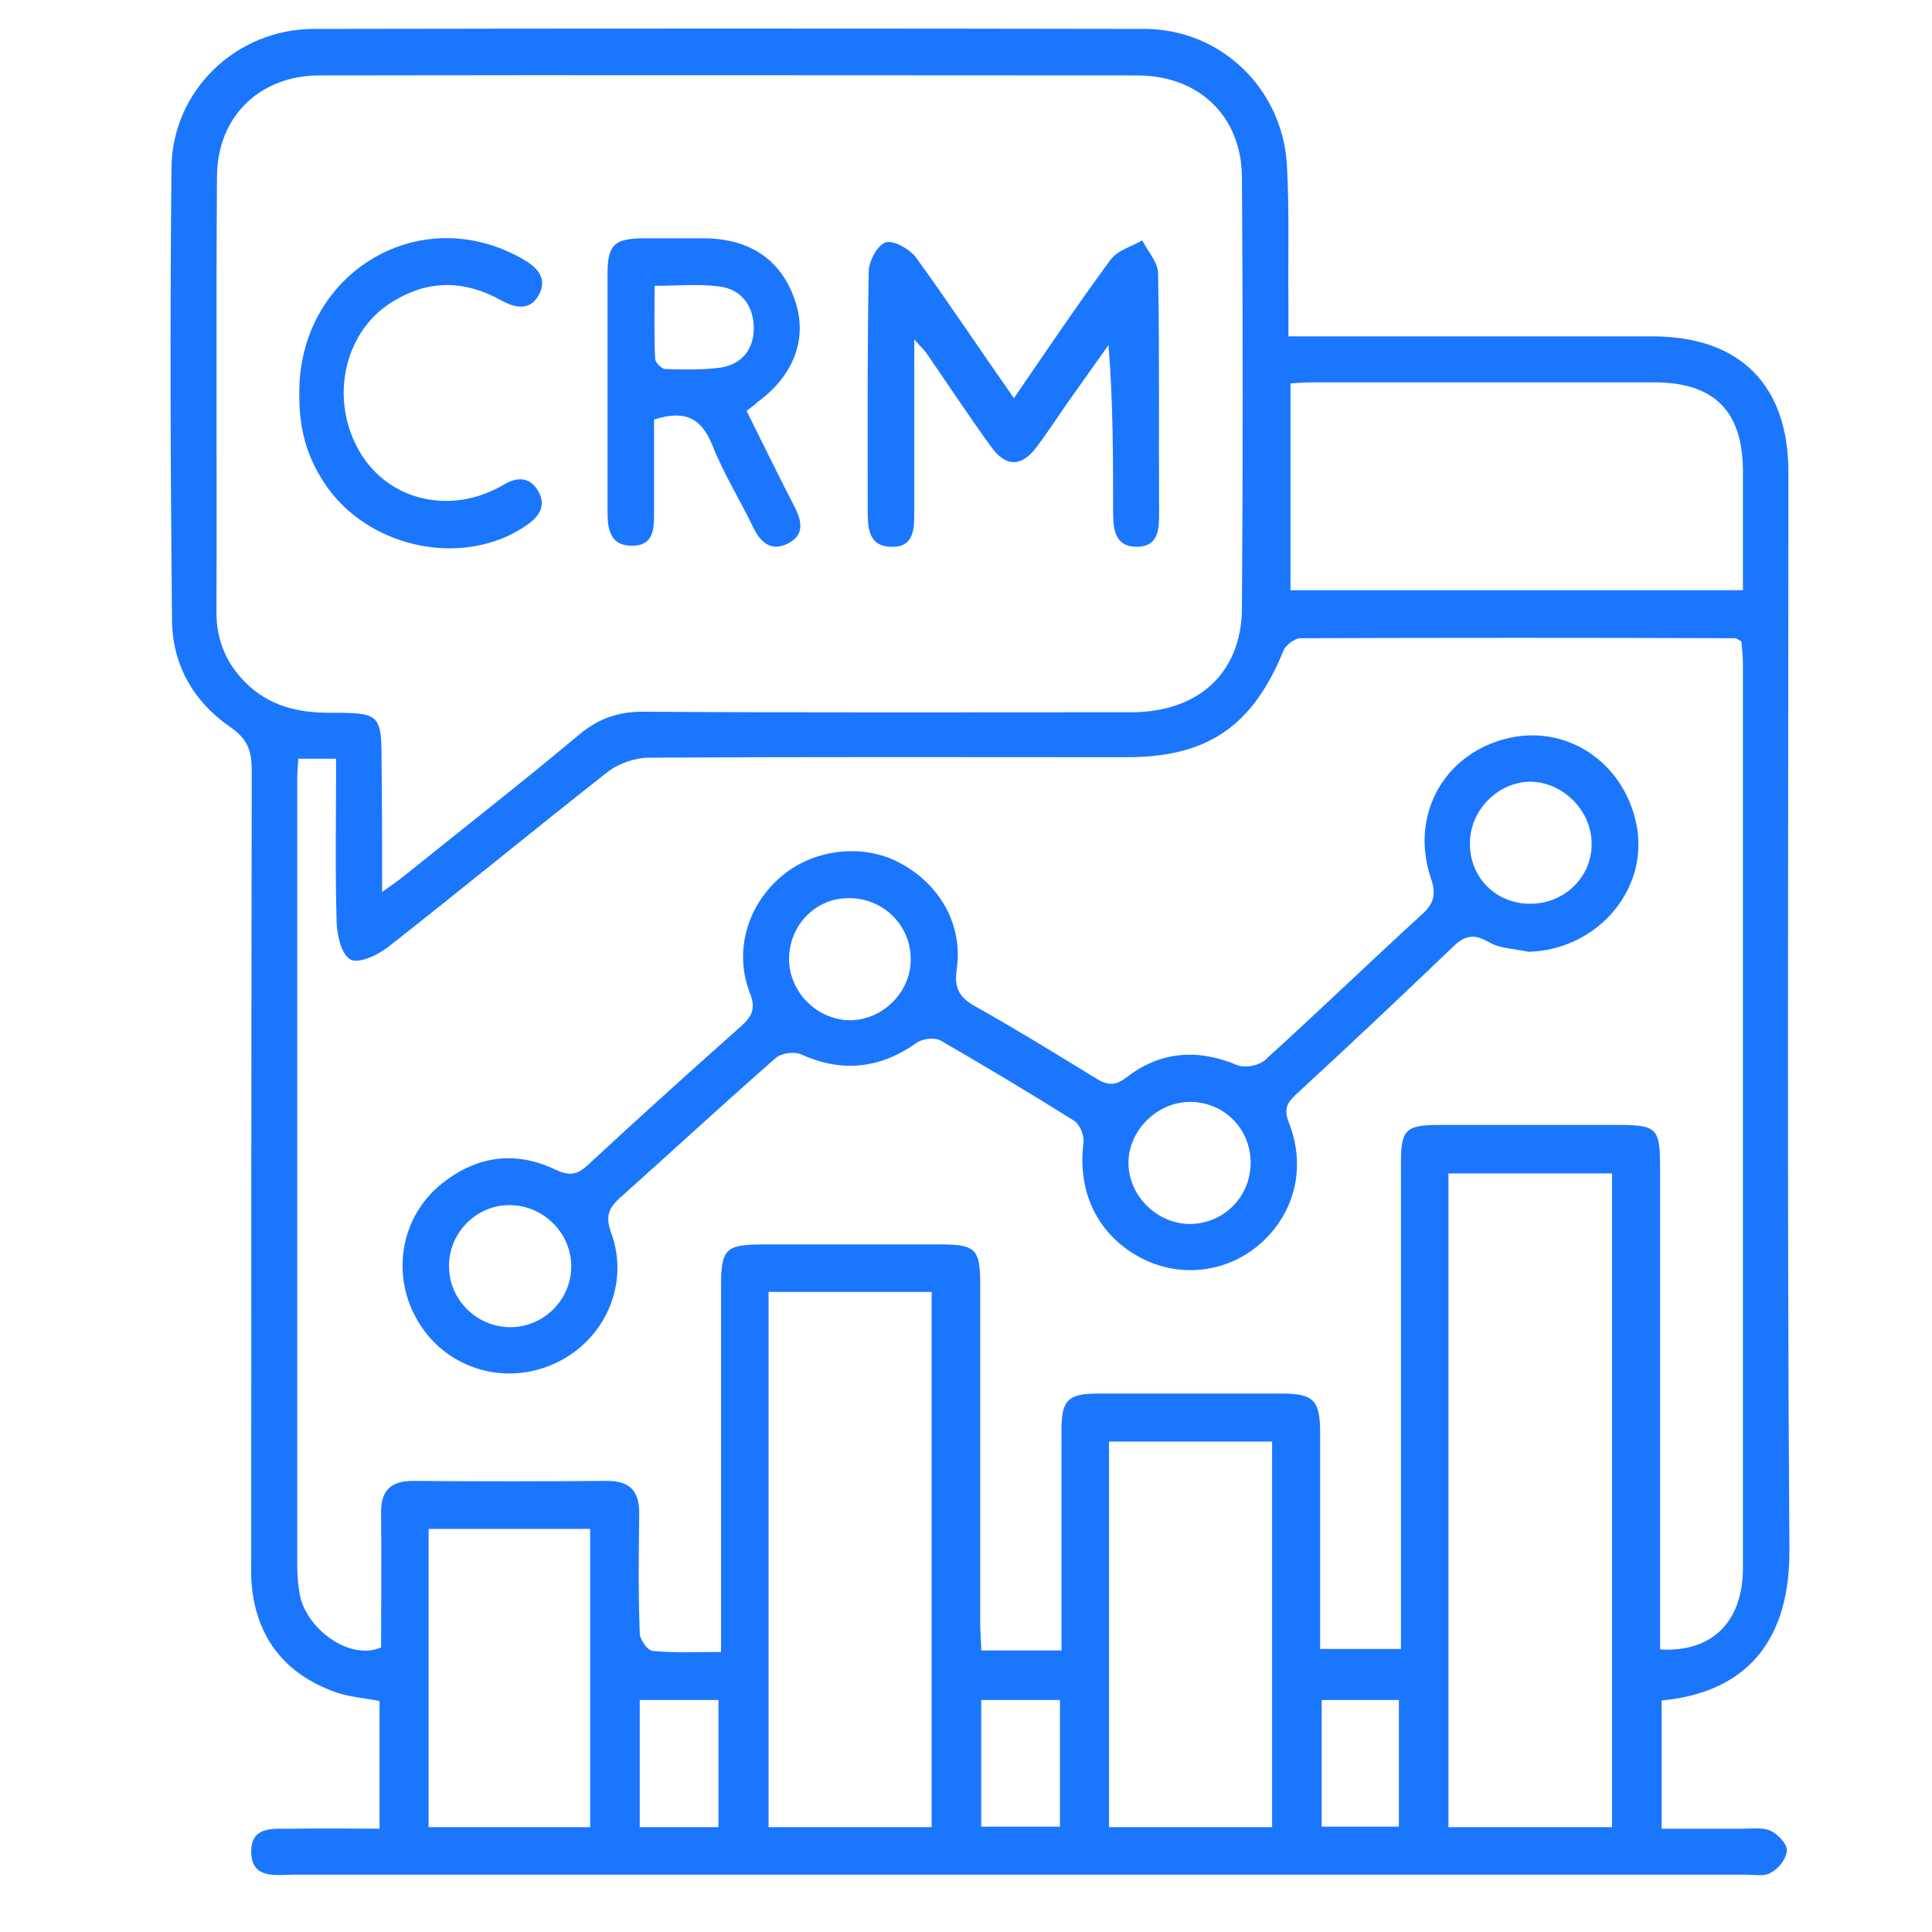
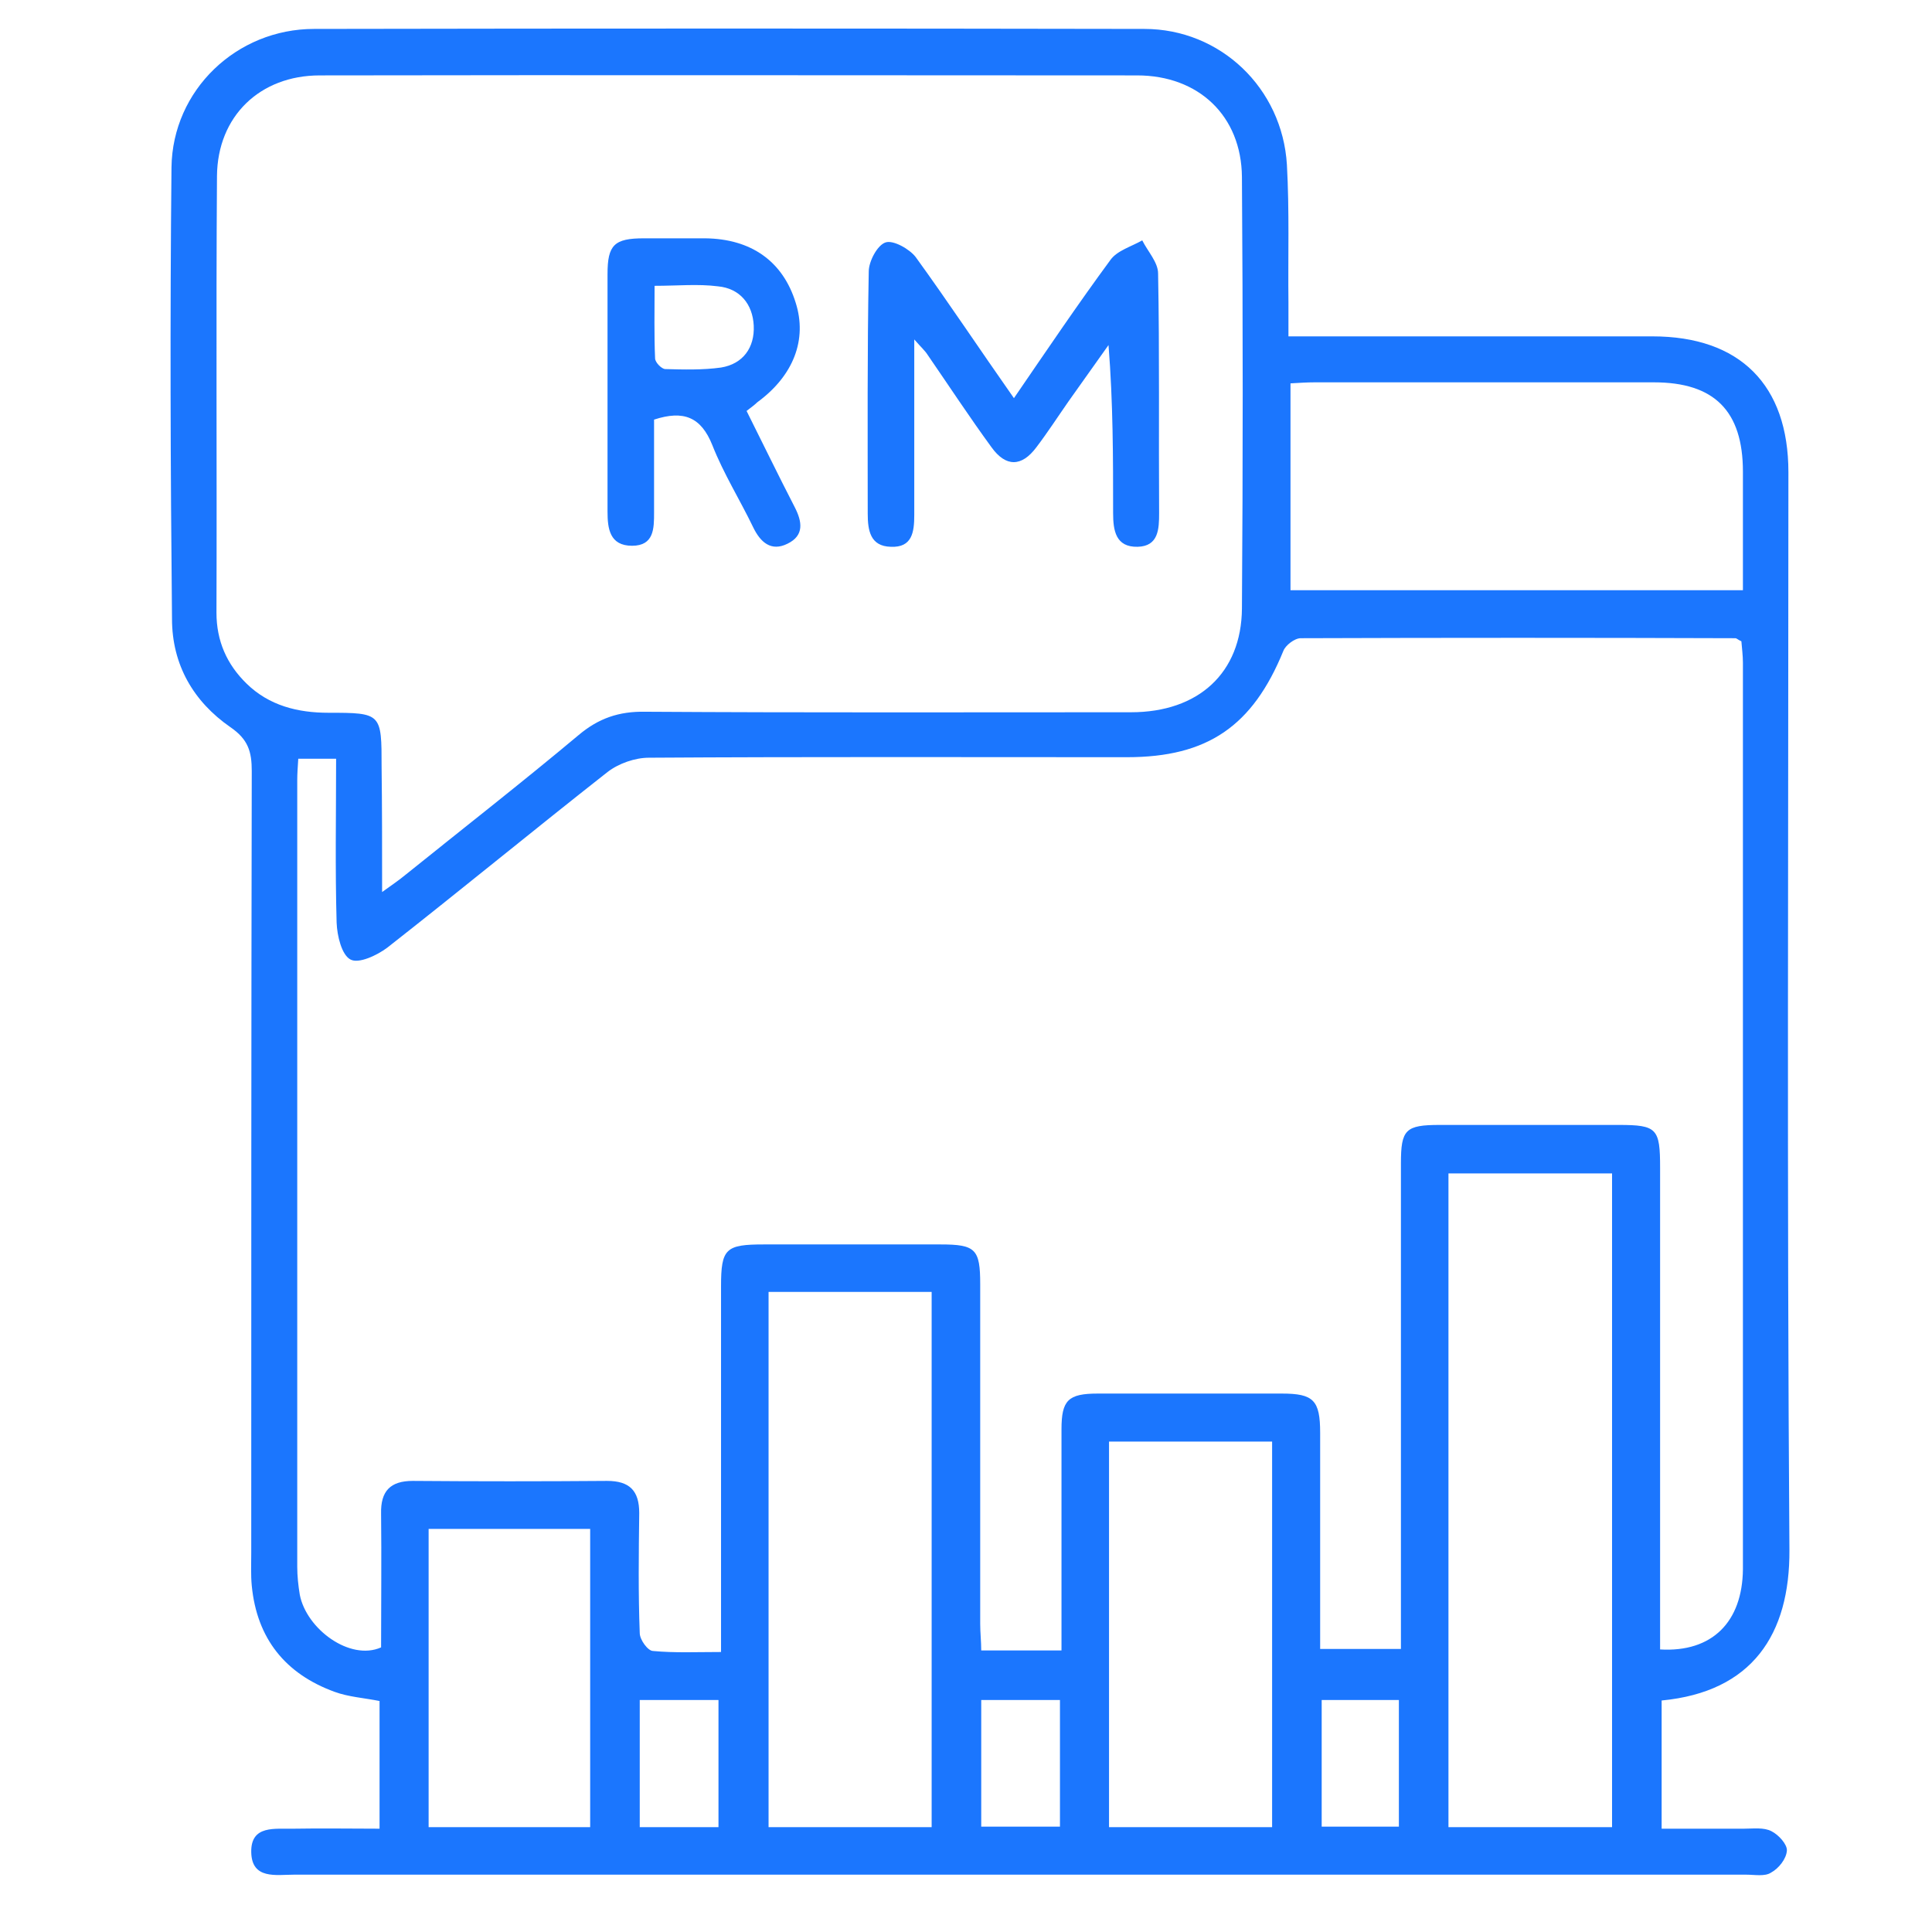
<svg xmlns="http://www.w3.org/2000/svg" width="68" height="68" viewBox="0 0 68 68" fill="none">
  <g clip-path="url(#clip0_16019_4524)">
    <path d="M13.359 64.364C13.359 62.8 13.359 61.344 13.359 59.87C12.819 59.762 12.261 59.726 11.776 59.547C10.048 58.917 9.041 57.677 8.861 55.808C8.825 55.43 8.843 55.035 8.843 54.639C8.843 45.472 8.843 36.304 8.861 27.137C8.861 26.453 8.735 26.022 8.105 25.591C6.81 24.692 6.054 23.398 6.054 21.78C6 16.495 5.982 11.192 6.036 5.889C6.072 3.175 8.321 1.018 11.056 1.018C20.79 1 30.542 1 40.276 1.018C42.956 1.018 45.133 3.103 45.295 5.799C45.385 7.417 45.331 9.035 45.349 10.653C45.349 11.012 45.349 11.372 45.349 11.839C45.745 11.839 46.069 11.839 46.375 11.839C50.297 11.839 54.238 11.839 58.16 11.839C61.237 11.839 62.946 13.547 62.946 16.621C62.946 29.258 62.892 41.913 62.982 54.549C63 57.533 61.669 59.547 58.484 59.852C58.484 61.29 58.484 62.746 58.484 64.364C59.438 64.364 60.409 64.364 61.381 64.364C61.705 64.364 62.082 64.31 62.352 64.454C62.604 64.58 62.91 64.921 62.892 65.137C62.874 65.425 62.604 65.766 62.334 65.91C62.118 66.054 61.759 65.982 61.453 65.982C44.414 65.982 27.393 65.982 10.354 65.982C9.724 65.982 8.861 66.162 8.843 65.191C8.825 64.22 9.688 64.382 10.336 64.364C11.344 64.346 12.315 64.364 13.359 64.364ZM46.465 58.037C47.491 58.037 48.372 58.037 49.308 58.037C49.308 57.569 49.308 57.21 49.308 56.85C49.308 51.547 49.308 46.245 49.308 40.942C49.308 39.755 49.47 39.594 50.675 39.594C52.78 39.594 54.867 39.594 56.973 39.594C58.322 39.594 58.43 39.719 58.43 41.104C58.43 46.406 58.43 51.709 58.43 57.012C58.43 57.354 58.43 57.713 58.43 58.055C60.265 58.163 61.327 57.084 61.345 55.233C61.345 44.591 61.345 33.967 61.345 23.326C61.345 23.074 61.309 22.804 61.291 22.571C61.165 22.517 61.129 22.463 61.075 22.463C55.983 22.445 50.873 22.445 45.781 22.463C45.565 22.463 45.242 22.715 45.169 22.912C44.09 25.555 42.507 26.651 39.664 26.651C34.05 26.651 28.455 26.633 22.841 26.669C22.355 26.669 21.779 26.867 21.384 27.172C18.775 29.222 16.22 31.325 13.629 33.356C13.269 33.626 12.621 33.931 12.333 33.77C12.027 33.608 11.866 32.943 11.848 32.475C11.794 30.57 11.83 28.646 11.83 26.705C11.344 26.705 10.948 26.705 10.498 26.705C10.48 26.993 10.462 27.226 10.462 27.46C10.462 36.682 10.462 45.921 10.462 55.143C10.462 55.466 10.498 55.808 10.552 56.131C10.786 57.336 12.315 58.468 13.413 57.983C13.413 56.437 13.431 54.855 13.413 53.273C13.395 52.482 13.737 52.123 14.528 52.123C16.814 52.141 19.081 52.141 21.366 52.123C22.157 52.123 22.499 52.464 22.499 53.255C22.481 54.657 22.463 56.077 22.517 57.479C22.517 57.713 22.805 58.109 22.985 58.109C23.741 58.181 24.514 58.145 25.378 58.145C25.378 57.695 25.378 57.372 25.378 57.048C25.378 53.129 25.378 49.193 25.378 45.274C25.378 43.944 25.54 43.8 26.889 43.8C28.958 43.8 31.027 43.8 33.097 43.8C34.338 43.8 34.5 43.962 34.5 45.202C34.5 49.193 34.5 53.165 34.5 57.156C34.5 57.462 34.536 57.785 34.536 58.091C35.526 58.091 36.407 58.091 37.361 58.091C37.361 57.695 37.361 57.372 37.361 57.048C37.361 54.801 37.361 52.554 37.361 50.307C37.361 49.282 37.595 49.049 38.638 49.049C40.797 49.049 42.956 49.049 45.116 49.049C46.231 49.049 46.465 49.282 46.465 50.433C46.465 52.644 46.465 54.873 46.465 57.084C46.465 57.407 46.465 57.731 46.465 58.037ZM13.449 31.397C13.827 31.127 14.061 30.965 14.277 30.786C16.31 29.15 18.361 27.55 20.358 25.878C21.06 25.285 21.779 25.033 22.715 25.051C28.419 25.087 34.104 25.069 39.808 25.069C42.183 25.069 43.694 23.685 43.712 21.42C43.748 16.351 43.748 11.3 43.712 6.231C43.694 4.074 42.183 2.654 40.024 2.654C30.434 2.654 20.844 2.636 11.254 2.654C9.149 2.654 7.655 4.092 7.637 6.195C7.601 11.318 7.637 16.441 7.619 21.564C7.619 22.553 7.979 23.38 8.681 24.063C9.473 24.836 10.48 25.087 11.56 25.087C13.431 25.087 13.431 25.105 13.431 26.993C13.449 28.377 13.449 29.797 13.449 31.397ZM56.739 64.31C56.739 56.581 56.739 48.959 56.739 41.301C54.795 41.301 52.888 41.301 50.981 41.301C50.981 49.013 50.981 56.635 50.981 64.31C52.924 64.31 54.795 64.31 56.739 64.31ZM45.421 20.773C50.747 20.773 56.001 20.773 61.345 20.773C61.345 19.353 61.345 17.969 61.345 16.603C61.345 14.464 60.337 13.457 58.214 13.457C54.238 13.457 50.243 13.457 46.267 13.457C45.997 13.457 45.745 13.475 45.421 13.493C45.421 15.938 45.421 18.311 45.421 20.773ZM32.791 64.31C32.791 58.001 32.791 51.745 32.791 45.472C30.848 45.472 28.976 45.472 27.051 45.472C27.051 51.763 27.051 58.037 27.051 64.31C28.994 64.31 30.884 64.31 32.791 64.31ZM44.774 64.31C44.774 59.726 44.774 55.251 44.774 50.739C42.812 50.739 40.923 50.739 39.034 50.739C39.034 55.286 39.034 59.78 39.034 64.31C40.959 64.31 42.831 64.31 44.774 64.31ZM20.772 64.31C20.772 60.769 20.772 57.3 20.772 53.812C18.829 53.812 16.957 53.812 15.086 53.812C15.086 57.354 15.086 60.805 15.086 64.31C16.993 64.31 18.829 64.31 20.772 64.31ZM25.288 64.31C25.288 62.782 25.288 61.326 25.288 59.834C24.334 59.834 23.453 59.834 22.517 59.834C22.517 61.344 22.517 62.8 22.517 64.31C23.453 64.31 24.334 64.31 25.288 64.31ZM34.536 59.834C34.536 61.38 34.536 62.836 34.536 64.292C35.49 64.292 36.389 64.292 37.307 64.292C37.307 62.764 37.307 61.326 37.307 59.834C36.353 59.834 35.472 59.834 34.536 59.834ZM46.519 59.834C46.519 61.362 46.519 62.818 46.519 64.292C47.455 64.292 48.336 64.292 49.236 64.292C49.236 62.782 49.236 61.326 49.236 59.834C48.318 59.834 47.473 59.834 46.519 59.834Z" fill="#1B76FE" />
-     <path d="M53.788 33.5C53.32 33.392 52.798 33.392 52.402 33.159C51.845 32.835 51.521 32.943 51.107 33.356C49.29 35.1 47.455 36.826 45.601 38.533C45.277 38.839 45.187 39.055 45.367 39.522C45.997 41.122 45.547 42.776 44.288 43.836C43.1 44.825 41.445 44.987 40.078 44.232C38.62 43.423 37.919 41.949 38.134 40.223C38.17 39.971 38.008 39.576 37.81 39.45C36.263 38.479 34.698 37.545 33.114 36.628C32.899 36.502 32.467 36.556 32.269 36.7C30.973 37.617 29.642 37.76 28.203 37.113C27.969 37.005 27.501 37.059 27.303 37.239C25.45 38.857 23.651 40.529 21.815 42.164C21.401 42.542 21.311 42.83 21.509 43.387C22.175 45.184 21.294 47.162 19.566 47.971C17.821 48.797 15.77 48.204 14.762 46.586C13.737 44.969 14.06 42.83 15.572 41.643C16.777 40.69 18.127 40.493 19.53 41.158C20.016 41.391 20.304 41.373 20.7 40.996C22.481 39.342 24.28 37.724 26.098 36.107C26.475 35.765 26.601 35.495 26.403 34.974C25.828 33.536 26.277 31.918 27.447 30.894C28.58 29.887 30.326 29.671 31.639 30.354C33.078 31.109 33.906 32.547 33.672 34.129C33.582 34.776 33.762 35.1 34.302 35.406C35.741 36.214 37.145 37.077 38.548 37.94C38.944 38.192 39.232 38.246 39.646 37.922C40.833 37.005 42.147 36.898 43.55 37.491C43.82 37.599 44.306 37.509 44.522 37.311C46.393 35.621 48.192 33.878 50.063 32.17C50.477 31.792 50.549 31.469 50.369 30.93C49.596 28.665 50.855 26.472 53.14 25.968C55.281 25.501 57.314 26.975 57.638 29.258C57.926 31.469 56.109 33.446 53.788 33.5ZM17.929 42.416C16.741 42.416 15.77 43.423 15.806 44.609C15.824 45.76 16.777 46.694 17.929 46.712C19.116 46.73 20.106 45.76 20.106 44.573C20.106 43.387 19.116 42.416 17.929 42.416ZM27.771 33.77C27.789 34.956 28.796 35.927 29.966 35.909C31.135 35.873 32.107 34.848 32.053 33.68C32.017 32.529 31.063 31.613 29.894 31.613C28.706 31.595 27.771 32.565 27.771 33.77ZM44.018 40.888C44 39.684 43.028 38.749 41.823 38.785C40.689 38.821 39.718 39.81 39.718 40.924C39.718 42.093 40.725 43.081 41.895 43.081C43.1 43.063 44.036 42.093 44.018 40.888ZM53.86 31.81C55.083 31.81 56.055 30.84 56.019 29.653C56.001 28.521 55.011 27.532 53.878 27.514C52.708 27.514 51.719 28.539 51.737 29.707C51.737 30.894 52.654 31.81 53.86 31.81Z" fill="#1B76FE" />
    <path d="M35.687 14.014C36.857 12.307 37.936 10.707 39.088 9.143C39.322 8.819 39.825 8.676 40.203 8.46C40.401 8.855 40.761 9.233 40.761 9.628C40.815 12.433 40.779 15.255 40.797 18.059C40.797 18.616 40.779 19.227 40.041 19.245C39.268 19.263 39.178 18.67 39.178 18.059C39.178 16.118 39.178 14.176 39.016 12.145C38.548 12.81 38.08 13.457 37.612 14.122C37.235 14.662 36.875 15.219 36.479 15.74C35.957 16.441 35.399 16.441 34.896 15.74C34.122 14.68 33.402 13.583 32.647 12.486C32.557 12.343 32.431 12.235 32.179 11.947C32.179 13.17 32.179 14.158 32.179 15.165C32.179 16.154 32.179 17.142 32.179 18.131C32.179 18.724 32.107 19.281 31.351 19.245C30.631 19.227 30.541 18.67 30.541 18.077C30.541 15.237 30.523 12.397 30.577 9.556C30.577 9.197 30.883 8.622 31.171 8.532C31.441 8.442 32.017 8.766 32.233 9.053C33.366 10.617 34.464 12.271 35.687 14.014Z" fill="#1B76FE" />
    <path d="M26.277 14.464C26.853 15.614 27.393 16.729 27.968 17.843C28.238 18.364 28.31 18.85 27.717 19.137C27.141 19.425 26.763 19.084 26.511 18.562C26.043 17.591 25.468 16.675 25.072 15.668C24.676 14.679 24.064 14.428 23.021 14.769C23.021 15.83 23.021 16.944 23.021 18.041C23.021 18.598 23.021 19.209 22.247 19.209C21.455 19.209 21.383 18.598 21.383 18.005C21.383 15.219 21.383 12.432 21.383 9.646C21.383 8.622 21.617 8.388 22.661 8.388C23.381 8.388 24.1 8.388 24.82 8.388C26.439 8.406 27.555 9.197 28.005 10.653C28.418 11.947 27.933 13.223 26.655 14.158C26.565 14.248 26.439 14.338 26.277 14.464ZM23.039 10.06C23.039 10.959 23.021 11.785 23.057 12.612C23.057 12.756 23.291 12.99 23.416 12.99C24.064 13.008 24.73 13.026 25.378 12.936C26.151 12.81 26.565 12.235 26.529 11.462C26.493 10.707 26.043 10.15 25.27 10.078C24.568 9.988 23.848 10.06 23.039 10.06Z" fill="#1B76FE" />
-     <path d="M10.534 13.781C10.552 9.664 14.636 7.13 18.217 9.017C18.271 9.053 18.325 9.071 18.379 9.107C18.9 9.395 19.296 9.79 18.954 10.401C18.631 10.959 18.109 10.833 17.623 10.563C16.363 9.862 15.104 9.844 13.88 10.581C12.117 11.606 11.578 14.014 12.639 15.866C13.593 17.538 15.662 18.113 17.479 17.196C17.551 17.16 17.641 17.106 17.713 17.07C18.199 16.765 18.666 16.783 18.954 17.304C19.242 17.825 18.954 18.203 18.505 18.508C16.363 19.964 13.107 19.353 11.524 17.16C10.822 16.154 10.516 15.165 10.534 13.781Z" fill="#1B76FE" />
  </g>
  <defs>
    <clipPath id="clip0_16019_4524">
      <rect width="57" height="65" fill="white" transform="translate(6 1)" />
    </clipPath>
  </defs>
</svg>